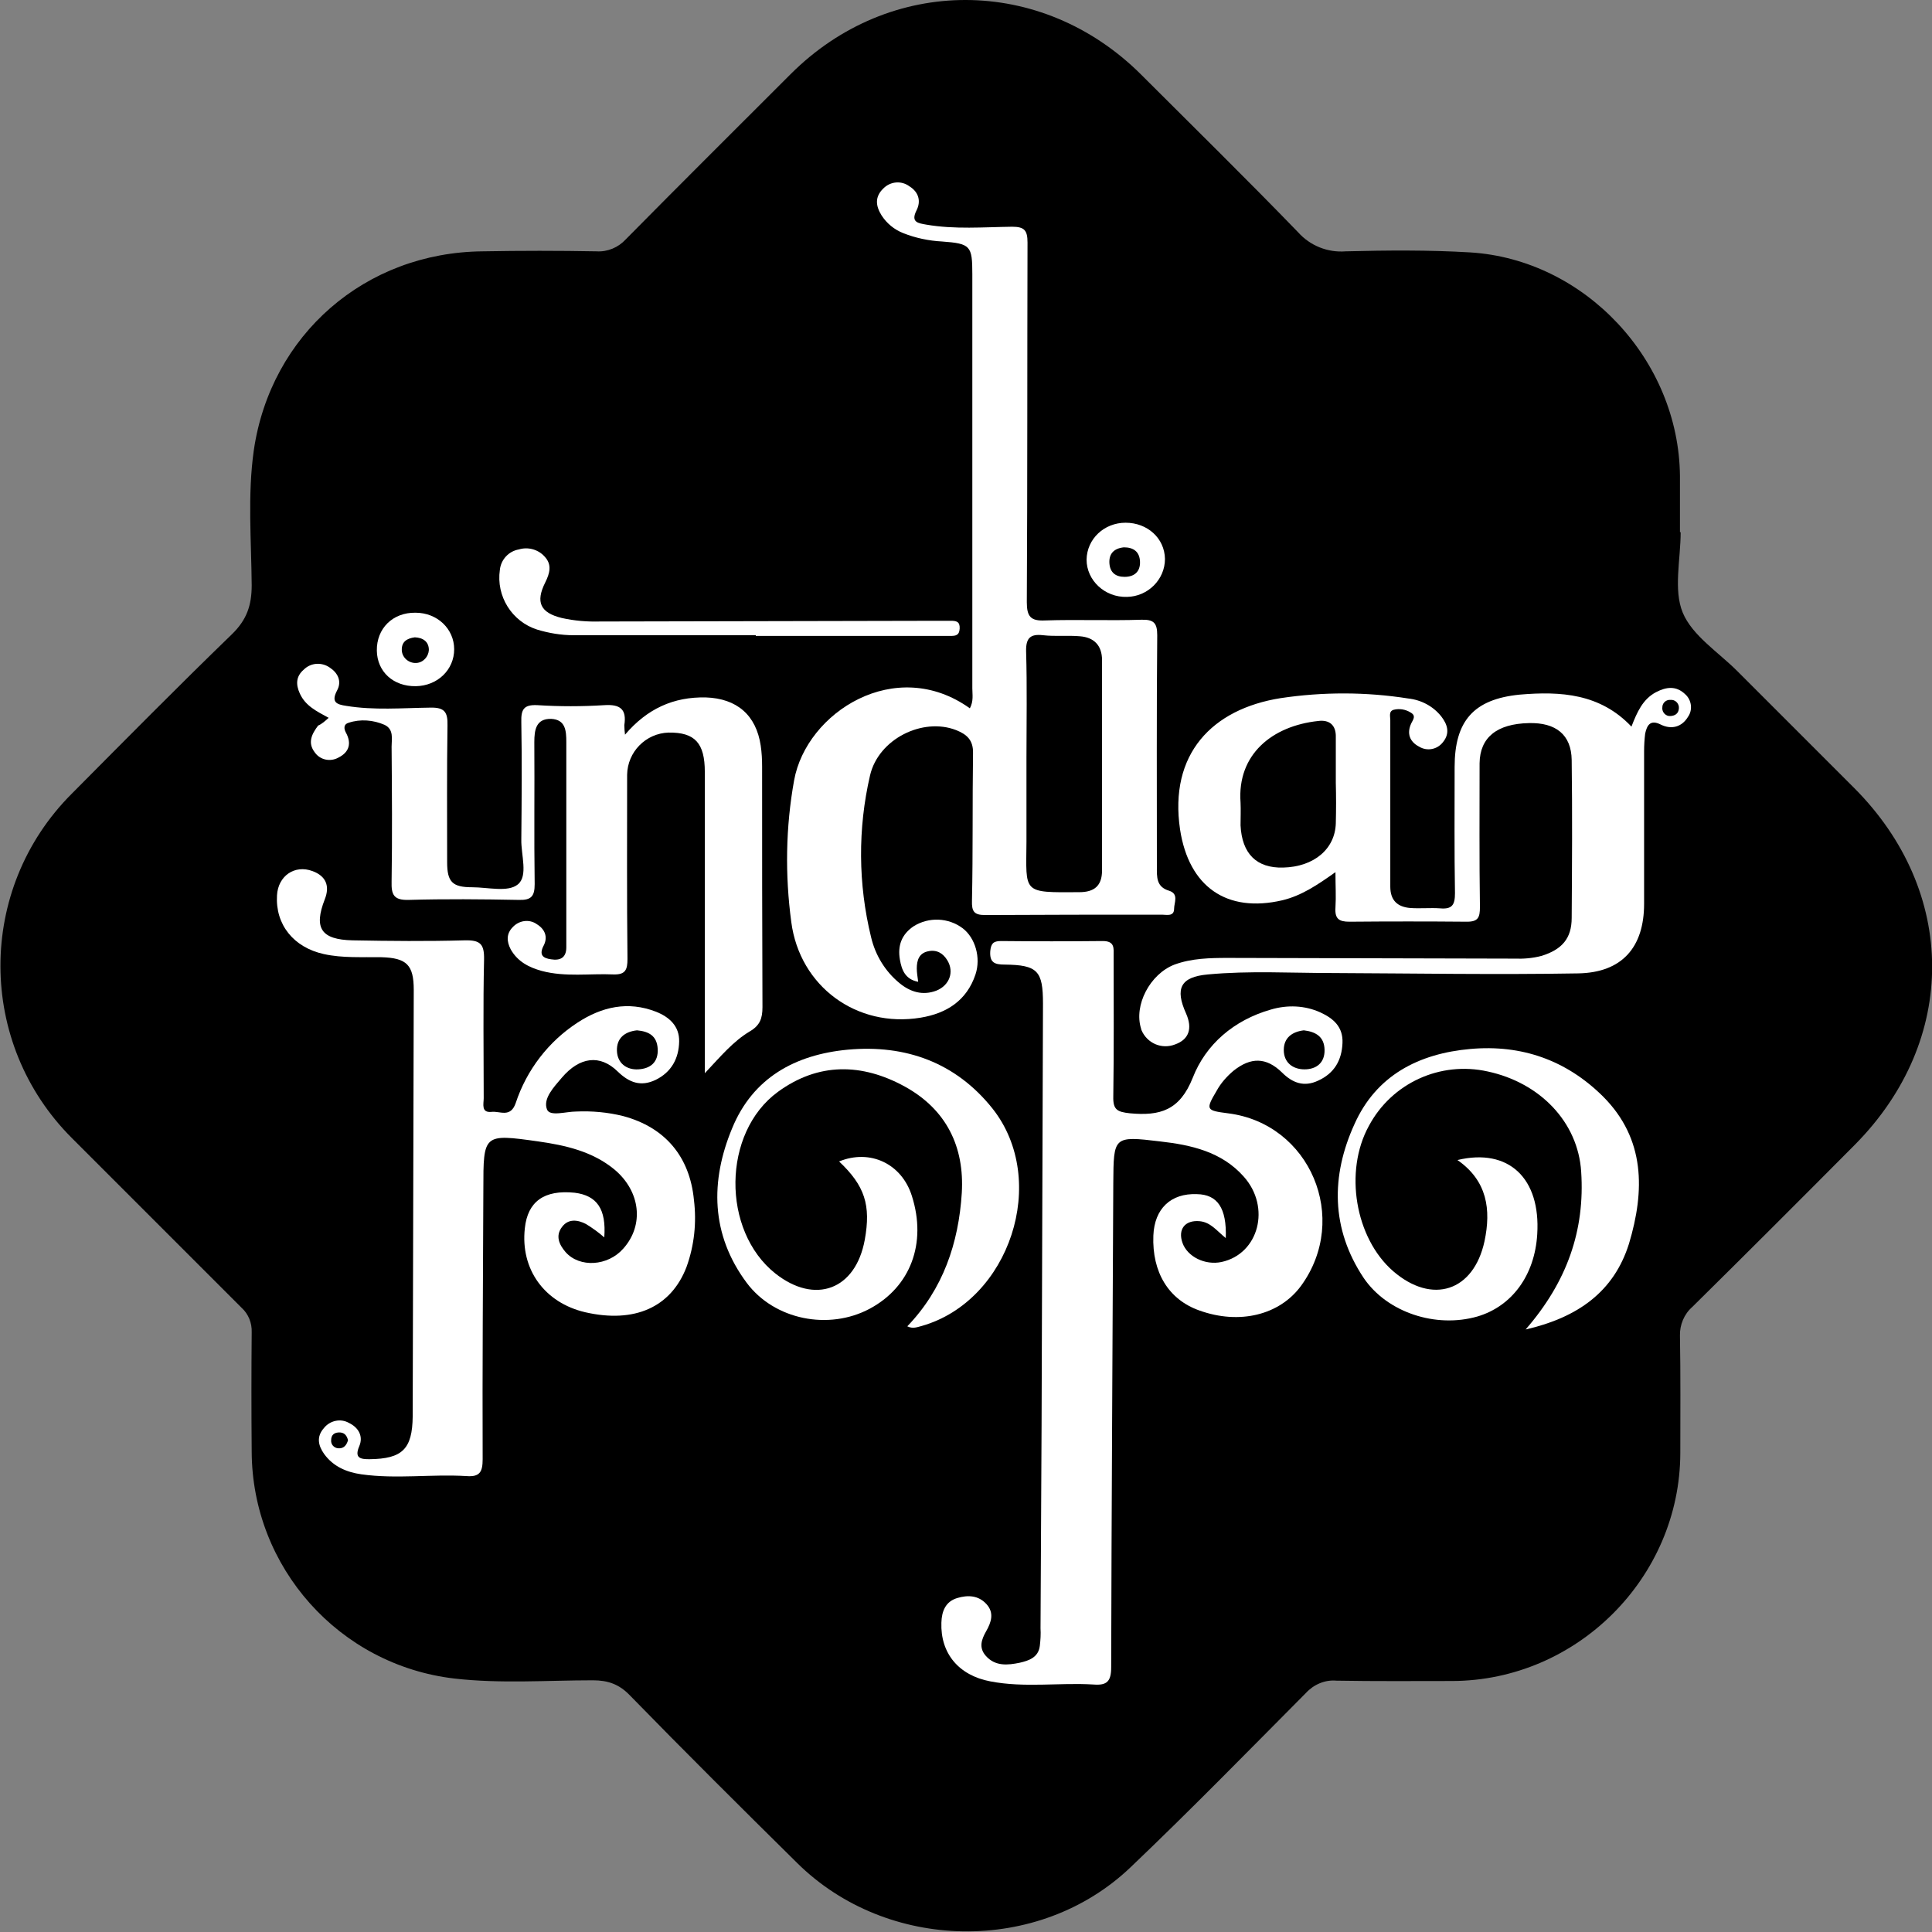
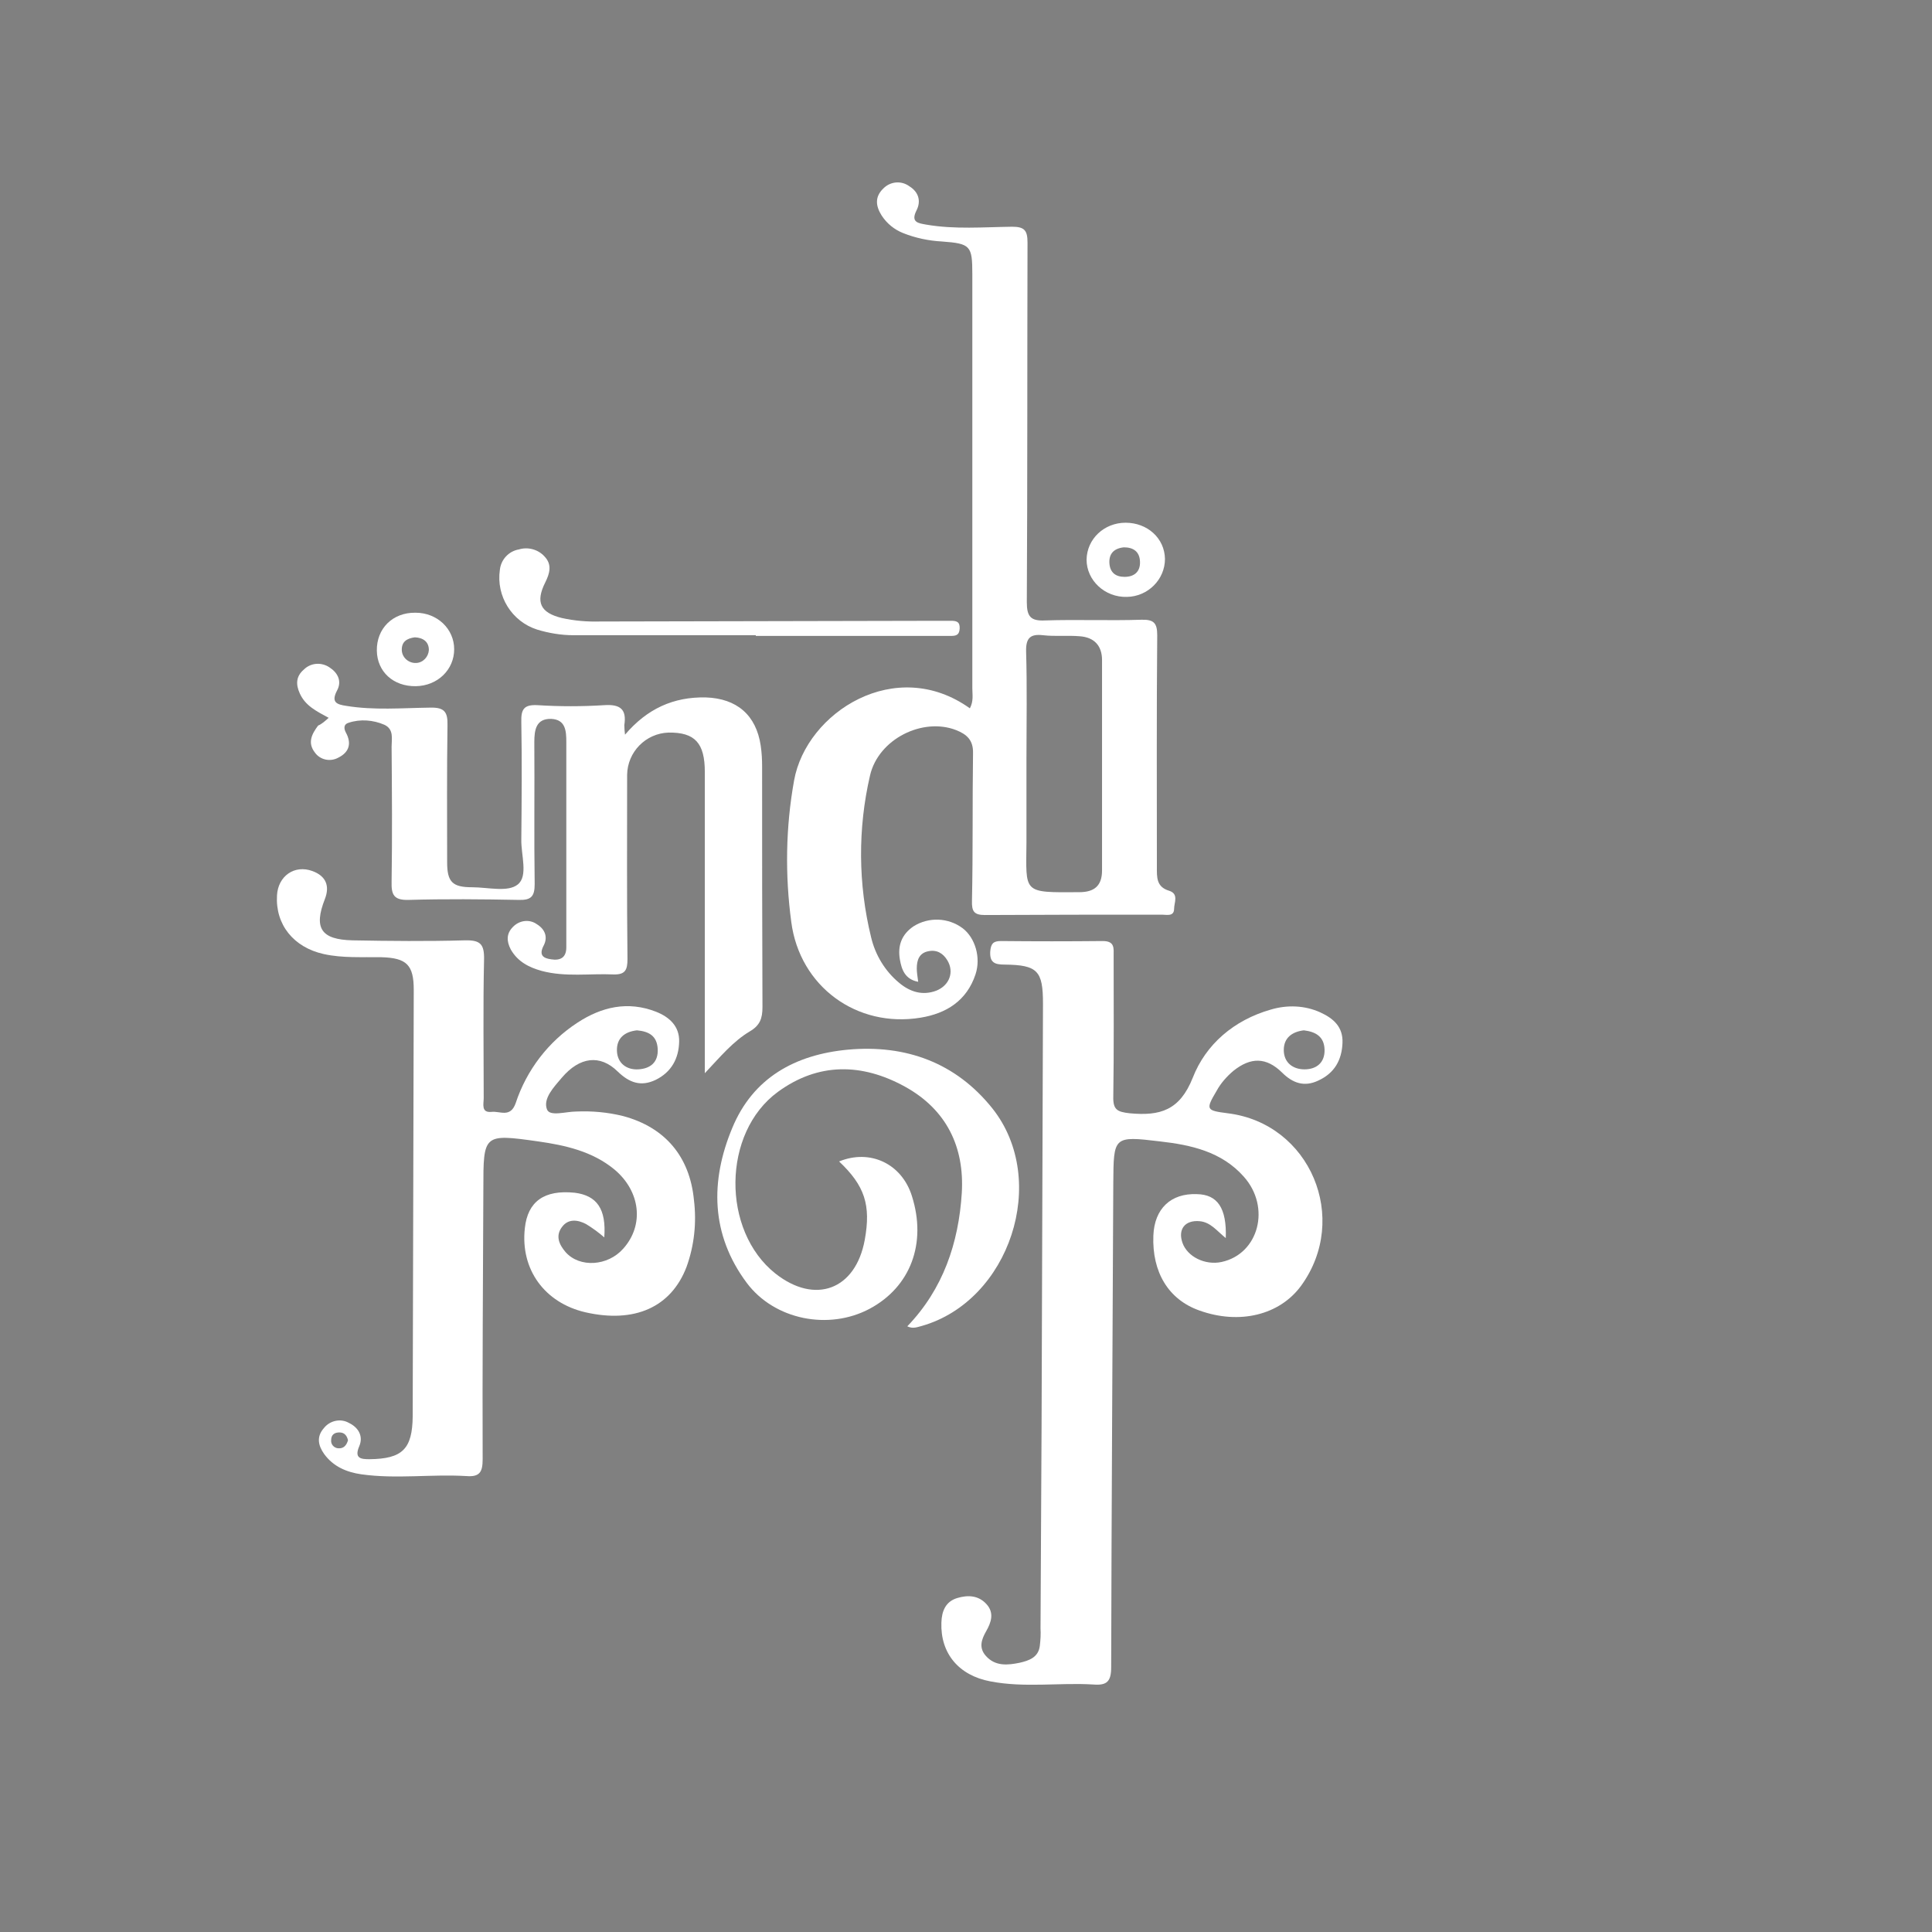
<svg xmlns="http://www.w3.org/2000/svg" version="1.1" id="Capa_1" x="0px" y="0px" viewBox="0 0 549.6 549.6" style="enable-background:new 0 0 549.6 549.6;" xml:space="preserve">
  <rect x="0" y="0" width="549.6" height="549.6" fill="#808080" stroke="none" />
  <style type="text/css">
	.st0{fill:#FFFFFF;}
</style>
  <g id="FLOR_negro">
-     <path d="M478.1,151.4h-0.2c0-5.3,0-10.6,0-16c-0.3-32.9-27-61.6-59.7-63.6c-11.8-0.7-23.6-0.6-35.4-0.3c-5.1,0.4-10.1-1.6-13.5-5.4   c-14.7-15.2-29.8-30-44.7-44.9C296.3-7,253.1-7.1,224.9,21.1c-15.6,15.6-31.3,31.2-46.9,47c-2.1,2.3-5.2,3.6-8.3,3.4   c-10.8-0.2-21.6-0.2-32.4,0c-33.4,0.3-60.3,23.7-65.1,56.6c-1.8,12.7-0.7,25.6-0.6,38.4c0,5.7-1.4,9.8-5.6,13.9   c-15.4,14.9-30.5,30.2-45.6,45.4c-27.1,27.1-27,71,0.1,98c0.1,0.1,0.2,0.2,0.2,0.2c16,16,32,32,48,48c2,1.8,3,4.4,2.9,7   c-0.1,11.3-0.1,22.6,0,33.9c0.1,33,24.9,60.8,57.7,64.6c13.1,1.5,26.3,0.5,39.4,0.5c4.2,0,7.4,1.1,10.4,4.2   c15.7,16.1,31.6,31.9,47.6,47.7c25.6,25.4,68.8,26.2,94.9,1.3c17-16.2,33.4-33,49.9-49.6c2.2-2.4,5.4-3.8,8.7-3.5   c11,0.2,22,0.1,32.9,0.1c35.5-0.1,64.8-29.4,64.9-64.8c0-11.1,0.1-22.3-0.1-33.4c-0.1-3.1,1.2-6.2,3.5-8.2   c15.5-15.3,30.9-30.7,46.3-46.2c29.4-29.7,29.2-72-0.3-101.5c-11.1-11.1-22.1-22.1-33.2-33.2c-5.4-5.4-12.8-10.1-15.5-16.6   S478.1,159.1,478.1,151.4z" />
    <path class="st0" d="M275.9,201.5c1.1-2.1,0.7-3.9,0.7-5.7c0-39.3,0-78.5,0-117.8c0-8.1-0.5-8.7-8.6-9.3c-3.8-0.2-7.6-1-11.1-2.4   c-2.5-1-4.6-2.7-6.1-5c-1.7-2.7-2-5.3,0.5-7.7c2-2,5.1-2.3,7.4-0.6c2.6,1.6,3.4,4.2,2,6.9c-1.7,3.4,0.6,3.6,2.8,4   c8.1,1.4,16.3,0.7,24.4,0.6c3.5,0,4.4,1,4.4,4.5c-0.1,34.1,0,68.2-0.2,102.3c0,4.1,1.1,5.4,5.2,5.2c9.1-0.3,18.3,0.1,27.4-0.2   c3.5-0.1,4.5,0.9,4.5,4.4c-0.2,22-0.1,43.9-0.1,65.9c0,2.9-0.2,5.7,3.5,6.8c2.8,0.9,1.4,3.4,1.4,5.1c0,2.3-2.1,1.7-3.4,1.7   c-16.8,0-33.6,0-50.4,0.1c-3.1,0-3.8-1-3.7-4.1c0.3-14,0.1-28,0.3-41.9c0.1-3.8-1.8-5.4-4.8-6.6c-9.5-3.7-22.1,2.5-24.5,12.9   c-3.5,15.1-3.4,30.9,0.3,46c1.2,5.1,4,9.7,8,13c3.1,2.6,6.7,3.7,10.6,2.2c3.7-1.5,5.1-5.3,3.1-8.6c-1.2-2-3-3.1-5.4-2.6   c-2.6,0.5-3.3,2.5-3.3,4.9c0,1.1,0.2,2.3,0.4,3.8c-3.7-0.7-4.7-3.4-5.2-6.3c-0.7-4,0.5-7.2,3.9-9.5c4.3-2.7,9.9-2.5,14,0.6   c3.5,2.7,5.2,8.3,3.6,13.1c-2.5,7.5-8.3,11.1-15.6,12.3c-18.2,3-34.4-8.9-36.8-27.2c-1.8-13.4-1.6-27,0.8-40.3   C229.4,202.6,254.8,186.4,275.9,201.5z M292,215.6c0,8,0,16,0,23.9c-0.1,14.7-1.3,14.4,15,14.3c4.3,0,6.5-1.8,6.5-6.2   c0-19.9,0-39.9,0-59.8c0-4.2-2.3-6.5-6.3-6.8c-3.5-0.3-7,0.1-10.5-0.3s-4.9,0.7-4.8,4.6C292.2,195.3,292,205.5,292,215.6L292,215.6   z" />
    <path class="st0" d="M348.7,352.2c-2.6-2.1-4.3-4.5-7.4-4.8c-4.2-0.4-6.3,2.3-4.9,6.2s6.4,6.4,11.1,5.4   c10.6-2.3,14.1-15.6,6.3-24.3c-6.3-7.1-15-9-23.8-10c-13.3-1.6-13.2-1.4-13.3,11.9c-0.2,45.9-0.5,91.8-0.6,137.7c0,4-1.2,5.2-5,4.9   c-9.8-0.6-19.6,1-29.4-0.9c-9-1.7-14.2-8-13.9-16.7c0.1-3.3,1.2-6,4.5-7c3-0.9,6-0.8,8.3,1.7s1.4,5.2-0.1,7.8   c-1.3,2.3-2.1,4.6-0.1,6.9c2.7,3.1,6.3,2.7,9.7,2c2.6-0.6,5.3-1.5,5.7-4.8c0.2-1.7,0.3-3.3,0.2-5c0.1-19.3,0.2-38.6,0.3-57.9   c0.1-39.9,0.3-79.9,0.4-119.8c0-9.3-1.5-11-10.9-11.1c-2.9,0-4.3-0.6-4.1-3.8c0.2-2.1,0.8-2.9,3-2.9c9.6,0.1,19.3,0.1,29,0   c3.5,0,3.1,2.1,3.1,4.3c0,13.3,0.1,26.6-0.1,39.9c-0.1,3.8,1.1,4.4,4.7,4.8c8.6,0.8,14.2-0.8,17.9-10.1   c3.7-9.5,11.7-16.4,22.2-19.4c4.7-1.4,9.7-1.2,14.1,0.8c3.7,1.7,6.5,4.1,6.3,8.7c-0.2,4.9-2.3,8.6-6.9,10.7   c-4,1.9-7.3,0.7-10.3-2.3c-4.5-4.4-8.9-4.4-13.8-0.5c-1.9,1.6-3.6,3.5-4.8,5.7c-3.2,5.4-3,5.6,3.2,6.4   c23.4,2.9,34.8,29.9,20.8,49.1c-6.1,8.3-17.5,11.1-28.9,7c-8.8-3.1-13.5-10.9-13.1-21.3c0.3-7.7,5-12.1,12.4-11.8   C346.3,339.8,349,343.6,348.7,352.2z M370.9,293.1c-3.3,0.4-5.7,2.1-5.7,5.6s2.5,5.5,5.9,5.5s5.8-1.9,5.7-5.6   S374.3,293.5,370.9,293.1z" />
    <path class="st0" d="M171.9,352c-1.6-1.4-3.4-2.7-5.2-3.8c-2.3-1.2-5-1.6-6.8,0.8c-2,2.6-0.8,5.1,1,7.2c4,4.5,12,4,16.4-1   c6-6.7,4.9-16.3-2.5-22.5c-6.3-5.2-14-6.9-21.7-8c-15.6-2.2-15.6-2.1-15.6,13.5c-0.1,25.6-0.3,51.2-0.2,76.9c0,3.6-0.8,5.1-4.6,4.8   c-10-0.6-19.9,0.9-29.9-0.5c-4.2-0.6-8-2.2-10.6-5.8c-1.7-2.4-2.2-4.9-0.1-7.3c1.7-2.2,4.8-2.9,7.2-1.5c2.7,1.3,4.1,3.8,2.9,6.6   c-1.5,3.5,0.5,3.7,2.9,3.7c9.4-0.1,12.2-2.9,12.3-12.2c0.1-40.4,0.2-80.8,0.3-121.3c0-7.1-2-9.1-9.2-9.3c-5.5-0.1-11,0.3-16.4-0.9   c-8.6-1.9-13.8-8.4-13.3-16.7c0.3-5.5,5-8.8,10.1-6.9c3.8,1.4,5,4.2,3.5,8c-3.2,8.2-1.1,11.5,7.9,11.7c10.6,0.2,21.3,0.3,31.9,0   c4.4-0.1,5.6,1,5.5,5.5c-0.3,13.1-0.1,26.3-0.1,39.4c0,1.6-0.8,4.2,2.2,3.9c2.4-0.3,5.4,1.8,6.9-2.5c3.1-9.4,9.3-17.5,17.6-22.9   c6.9-4.5,14.3-6.2,22.3-3.1c3.8,1.5,6.7,4.1,6.6,8.5c-0.1,4.8-2.2,8.7-6.7,10.9c-4.2,2-7.5,0.8-10.8-2.4c-5-4.9-10.8-4.2-15.9,1.8   c-2.2,2.6-5.4,5.9-4.2,9c0.8,2.1,5.4,0.6,8.3,0.6c4.5-0.2,9,0.2,13.4,1.3c11.9,3.2,18.9,11.5,20.1,23.8c0.8,6.5,0.1,13-2.1,19.1   c-4.4,11.5-14.8,16.1-28.8,12.9c-11.6-2.7-18.5-12.2-17.2-23.9c0.8-7.6,5.5-11,14.2-10.1C169.8,340.1,172.5,343.9,171.9,352z    M181.2,293.1c-3.6,0.4-5.8,2.3-5.7,5.8s2.7,5.5,6.1,5.3s5.7-2,5.5-5.8S184.5,293.4,181.2,293.1L181.2,293.1z M99,409.7   c-0.3-1.2-0.9-2.1-2.2-2.2c-1.6-0.1-2.6,0.6-2.6,2.2c-0.1,1.2,0.8,2.2,2,2.3c0,0,0.1,0,0.1,0C97.8,412.1,98.6,411.1,99,409.7z" />
-     <path class="st0" d="M464.1,206.7c1.6-4.1,3.2-7.8,7-9.8c2.9-1.5,5.7-1.9,8.3,0.6c1.8,1.6,2.2,4.4,0.8,6.4c-1.8,3-4.8,3.7-7.8,2.2   s-3.9,0.3-4.4,2.6c-0.2,1.7-0.3,3.3-0.3,5c0,14.5,0,29,0,43.4c0,12.4-6.3,19.6-18.8,19.8c-23.3,0.4-46.6,0-69.9-0.1   c-11.8,0-23.6-0.7-35.4,0.4c-7.8,0.7-9.4,4-6.2,11.1c1.9,4.3,0.8,7.4-3.1,8.8c-3.8,1.5-8-0.3-9.6-4.1c0-0.1-0.1-0.2-0.1-0.4   c-2.1-6.6,2.5-15.5,9.5-18.2c4.9-1.8,10.1-1.9,15.2-1.9l81.4,0.2c2.7,0.1,5.3-0.1,7.9-0.8c5.7-1.8,8.5-4.9,8.5-10.8   c0.1-15,0.2-30,0-44.9c-0.1-7.2-4.5-10.7-12.2-10.5c-9.1,0.2-13.9,4.1-14,11.4c0,13.6-0.1,27.3,0.1,40.9c0,3-0.5,4.2-3.7,4.2   c-11.1-0.1-22.3-0.1-33.4,0c-3,0-4.2-0.8-4-4c0.2-3.2,0-6.2,0-10.1c-5.2,3.7-9.7,6.7-15.1,8c-15.9,3.7-26.6-3.9-29.1-20.1   c-3.2-21.5,9.1-34.3,28.6-37.4c12-1.8,24.3-1.8,36.3,0.1c3.7,0.4,7.1,2.2,9.4,5.1c1.7,2.2,2.6,4.7,0.5,7.3   c-1.6,2.1-4.5,2.7-6.8,1.3c-2.7-1.4-3.6-3.8-2.2-6.7c0.5-1,1.4-2.1-0.2-3c-1.4-0.9-3.2-1.2-4.8-0.8c-1.5,0.4-1,1.9-1,2.9   c0,15.8,0,31.6,0,47.4c0,4,2.1,5.8,5.7,6.1c2.8,0.2,5.7-0.1,8.5,0.1c3.4,0.3,4.2-1,4.2-4.3c-0.2-12-0.1-24-0.1-35.9   c0-13.1,5.4-19.3,18.5-20.6C444,196.6,455.2,197.3,464.1,206.7z M380,222.7c0-4.3,0-8.7,0-13c0.1-3.5-1.9-5-5-4.6   c-13.1,1.4-23.1,9.5-22.1,23.2c0.1,2.1,0,4.3,0,6.5c0.4,8.1,4.6,12.2,12.1,12c8.8-0.2,14.8-5.3,15-12.6   C380.1,230.3,380.1,226.5,380,222.7L380,222.7z M474.9,203.7c1.6,0,2.6-0.7,2.7-2.2c0.1-1.2-0.8-2.3-2-2.4c-0.1,0-0.3,0-0.4,0   c-1.2-0.1-2.2,0.8-2.3,1.9c0,0,0,0,0,0.1c-0.2,1.2,0.6,2.4,1.9,2.6C474.8,203.6,474.9,203.6,474.9,203.7L474.9,203.7z" />
    <path class="st0" d="M93.5,204.2c-3.5-1.9-6.6-3.4-8.2-6.9c-1.2-2.6-1.1-4.9,1.1-6.8c2-2,5.1-2.2,7.4-0.6c2.3,1.5,3.5,3.9,2.1,6.5   c-1.8,3.4-0.1,4,2.6,4.4c7.9,1.3,15.9,0.6,23.9,0.5c4.1-0.1,5,1.3,4.9,5.1c-0.2,13-0.1,26-0.1,38.9c0,5.6,1.5,7.1,7.1,7.1   c4.5,0,10.2,1.5,13-0.8c3-2.4,0.9-8.4,1-12.8c0.1-11.1,0.2-22.3,0-33.4c-0.1-3.6,0.7-5,4.6-4.8c6.3,0.4,12.6,0.4,19,0   c4.6-0.3,6.4,1.2,5.7,5.7c0,0.9,0.1,1.8,0.2,2.7c6.3-7.4,13.8-10.8,23-10.6c8.8,0.3,14.3,5,15.6,13.7c0.3,2,0.4,4,0.4,6   c0,22.8,0,45.6,0.1,68.4c0,3.2-0.7,5.2-3.6,6.9c-4.7,2.8-8.2,7-12.8,11.9v-6.3c0-26.5,0-52.9,0-79.4c0-8.2-2.8-11.3-10.3-11.2   c-6.5,0.2-11.7,5.5-11.8,12c0,17.5-0.1,34.9,0.1,52.4c0,3.1-0.6,4.5-4,4.4c-6.8-0.3-13.6,0.8-20.4-1c-3.6-1-6.8-2.6-8.8-6.1   c-1.2-2.3-1.3-4.5,0.6-6.4c1.8-1.9,4.7-2.3,6.8-0.8c2.3,1.4,3.2,3.6,2,6c-1.5,2.8-0.2,3.7,2.1,4c2.5,0.4,4.3-0.4,4.3-3.4   c0-3.5,0-7,0-10.5c0-16,0-31.9,0-47.9c0-3.2-0.2-6.4-4.3-6.6c-4.3-0.1-4.8,3.1-4.8,6.6c0.1,13.5-0.1,26.9,0.1,40.4   c0,3.5-1,4.6-4.5,4.5c-10.5-0.2-21-0.3-31.4,0c-4.2,0.1-4.9-1.5-4.8-5.2c0.2-12.8,0.1-25.6,0-38.4c0-2.2,0.7-4.9-2-6.2   c-3.2-1.4-6.9-1.7-10.2-0.6c-1.5,0.4-1.4,1.7-0.8,2.8c1.7,3.1,0.9,5.6-2.1,7.1c-2.3,1.3-5.2,0.7-6.7-1.4c-2.2-2.8-0.9-5.3,0.9-7.7   C91.5,206,92.5,205.1,93.5,204.2z" />
-     <path class="st0" d="M434,378.2c11.8-13.6,16.9-28.2,15.8-44.9c-0.9-14.1-11.7-25.3-26.6-28.5c-13.5-3-27.3,3.3-33.8,15.5   c-7.1,12.9-3.9,31.9,6.9,41.3c11.1,9.6,22.9,5.8,26-8.5c1.9-9,0.8-17.2-7.7-23.1c14.6-3.5,23.7,5.2,22.7,21.1   c-0.7,11.7-7.2,20.5-17,23.4c-11.8,3.4-25.7-1.1-32.4-11c-9.3-14-9.3-29-2.6-43.7c6.2-13.9,18.3-20.1,33-21.4   c14.6-1.3,27.3,3.2,37.7,13.5c12.1,12.1,11.9,26.9,7.4,41.9C459.1,367.5,448.8,374.8,434,378.2z" />
    <path class="st0" d="M258.1,377.3c10.2-10.6,14.6-23.7,15.5-37.9c0.8-13.2-4.4-23.8-16.2-30.3c-12.2-6.7-24.6-6.9-36.1,1.5   c-15.9,11.6-16.1,39.5-0.7,51.7c11.3,8.9,22.8,4.6,25.4-9.6c1.8-9.9,0-15.4-7.3-22.3c8.8-3.6,17.8,0.6,20.7,9.8   c4.3,13.5-0.4,25.9-12,32.1c-11.6,6.2-27.1,3.2-35-7.4c-10.2-13.7-10.4-28.9-4.1-44c5.9-14.3,17.9-20.9,32.9-22.3   c16.5-1.5,30.7,3.7,41.1,16.7c16.3,20.5,4.9,54.8-20.1,61.9C261,377.5,259.7,378.1,258.1,377.3z" />
    <path class="st0" d="M215,180.7c-17.3,0-34.6,0-51.9,0c-3.5,0-7-0.6-10.3-1.6c-7.2-2.3-11.7-9.5-10.6-17c0.3-2.9,2.5-5.3,5.4-5.8   c2.6-0.8,5.5,0,7.3,2c2.2,2.3,1.5,4.8,0.2,7.4c-2.8,5.6-1.4,8.6,4.7,10.1c3.6,0.8,7.2,1.1,10.9,1l96.3-0.2c1.2,0,2.3,0,3.5,0   c1.5,0,2.6,0.2,2.5,2.2s-1.2,2.1-2.6,2.1H215V180.7z" />
    <path class="st0" d="M118.3,195.2c-6.4,0.1-11-4.1-11.1-10.1c-0.1-6.3,4.5-10.9,11-10.8c6.2,0,11,4.6,11,10.4   S124.5,195.1,118.3,195.2z M118,181.3c-2.2,0.3-3.8,1.2-3.7,3.7c0.1,2.1,2,3.7,4.1,3.6c2-0.1,3.5-1.8,3.6-3.7   C122,182.5,120.3,181.4,118,181.3z" />
    <path class="st0" d="M320.2,148.7c6.2,0,11.1,4.4,11.2,10.3c0,5.9-4.9,10.7-10.8,10.8c-6.3,0.2-11.5-4.7-11.5-10.6   C309.2,153.3,314.1,148.7,320.2,148.7z M319.7,155.7c-2.8,0.3-4.3,1.8-4.1,4.6c0.2,2.6,1.8,3.8,4.3,3.8c2.7,0,4.5-1.4,4.4-4.3   S322.4,155.7,319.7,155.7L319.7,155.7z" />
  </g>
</svg>